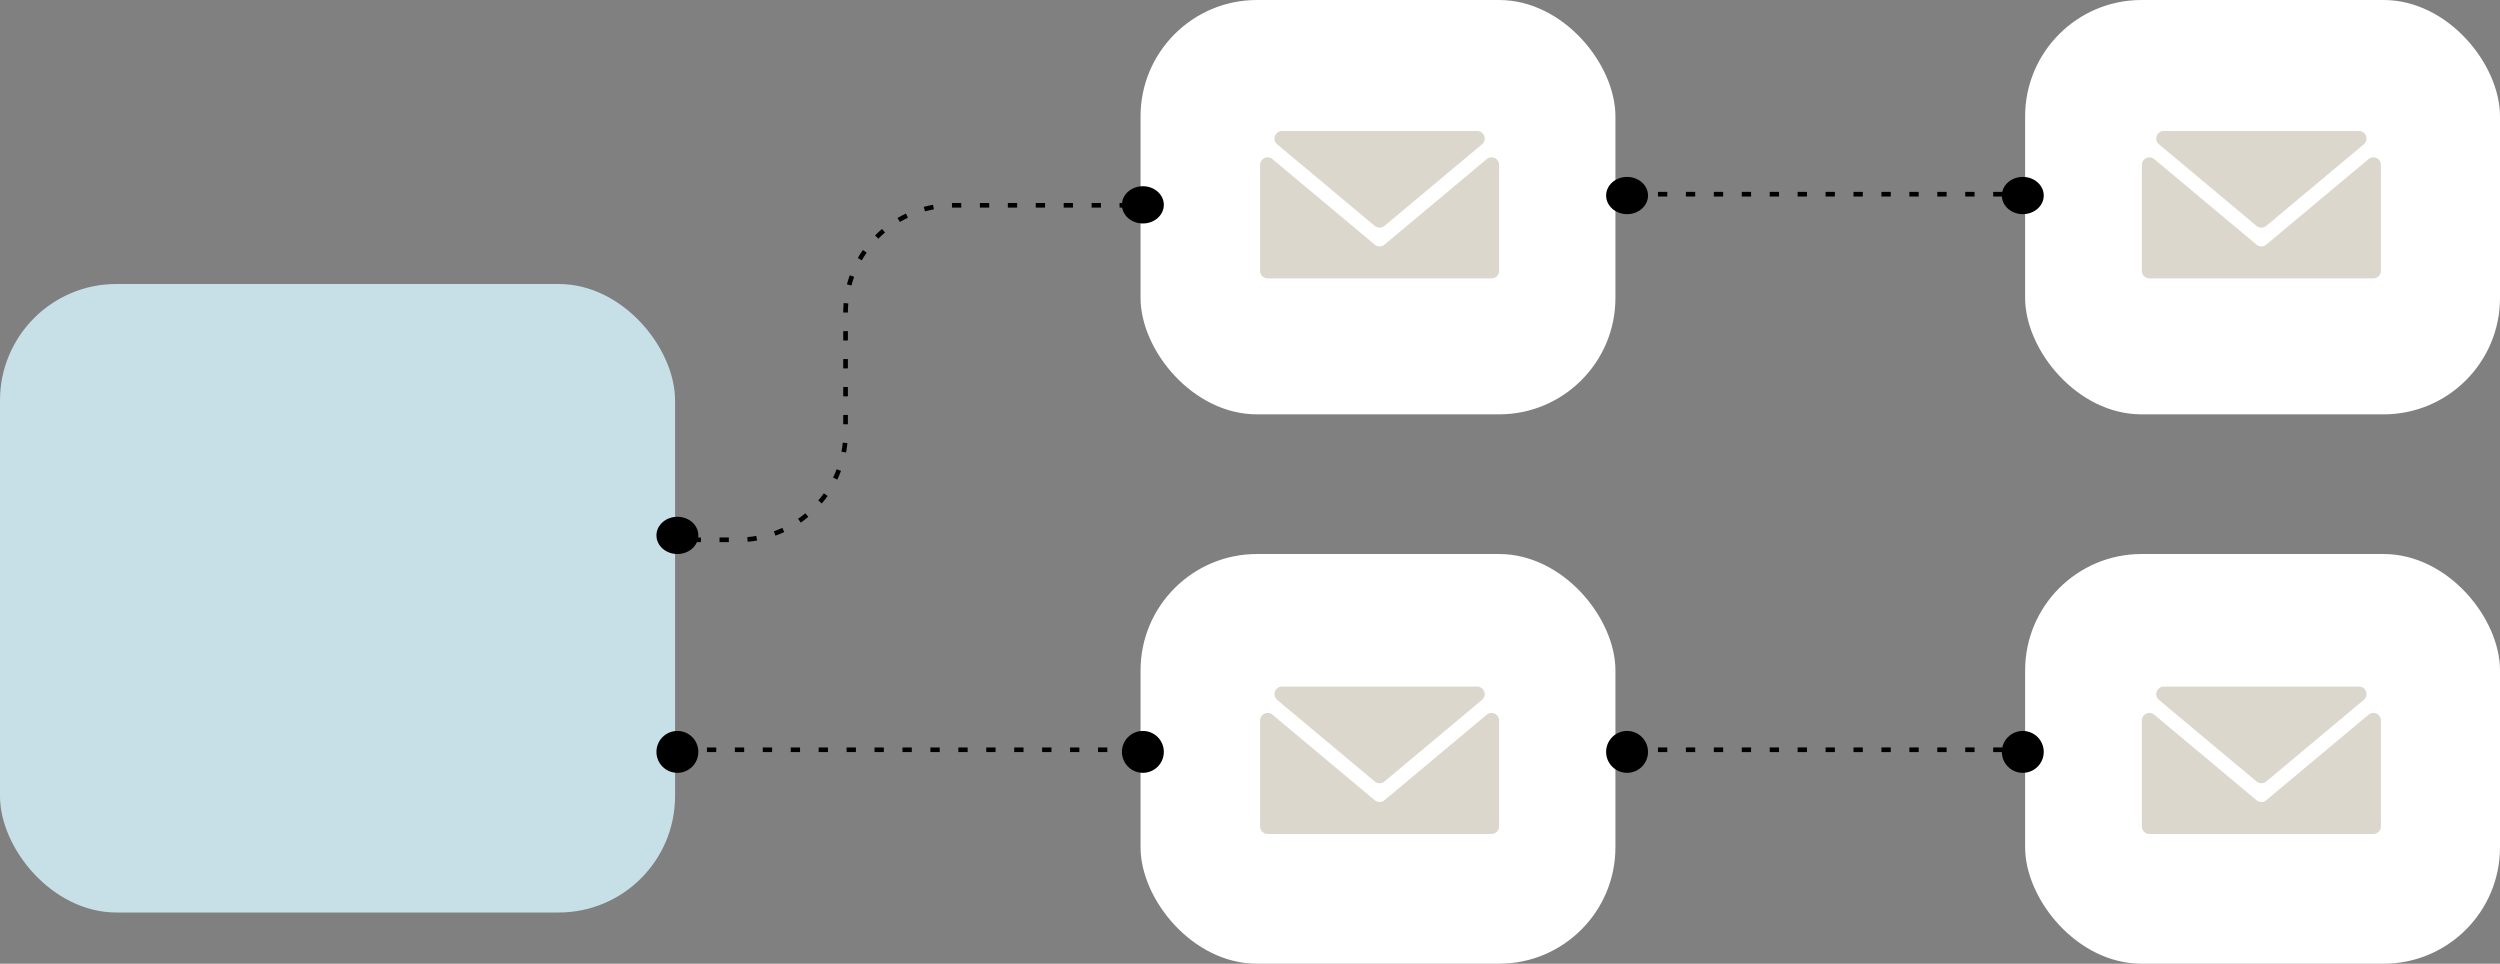
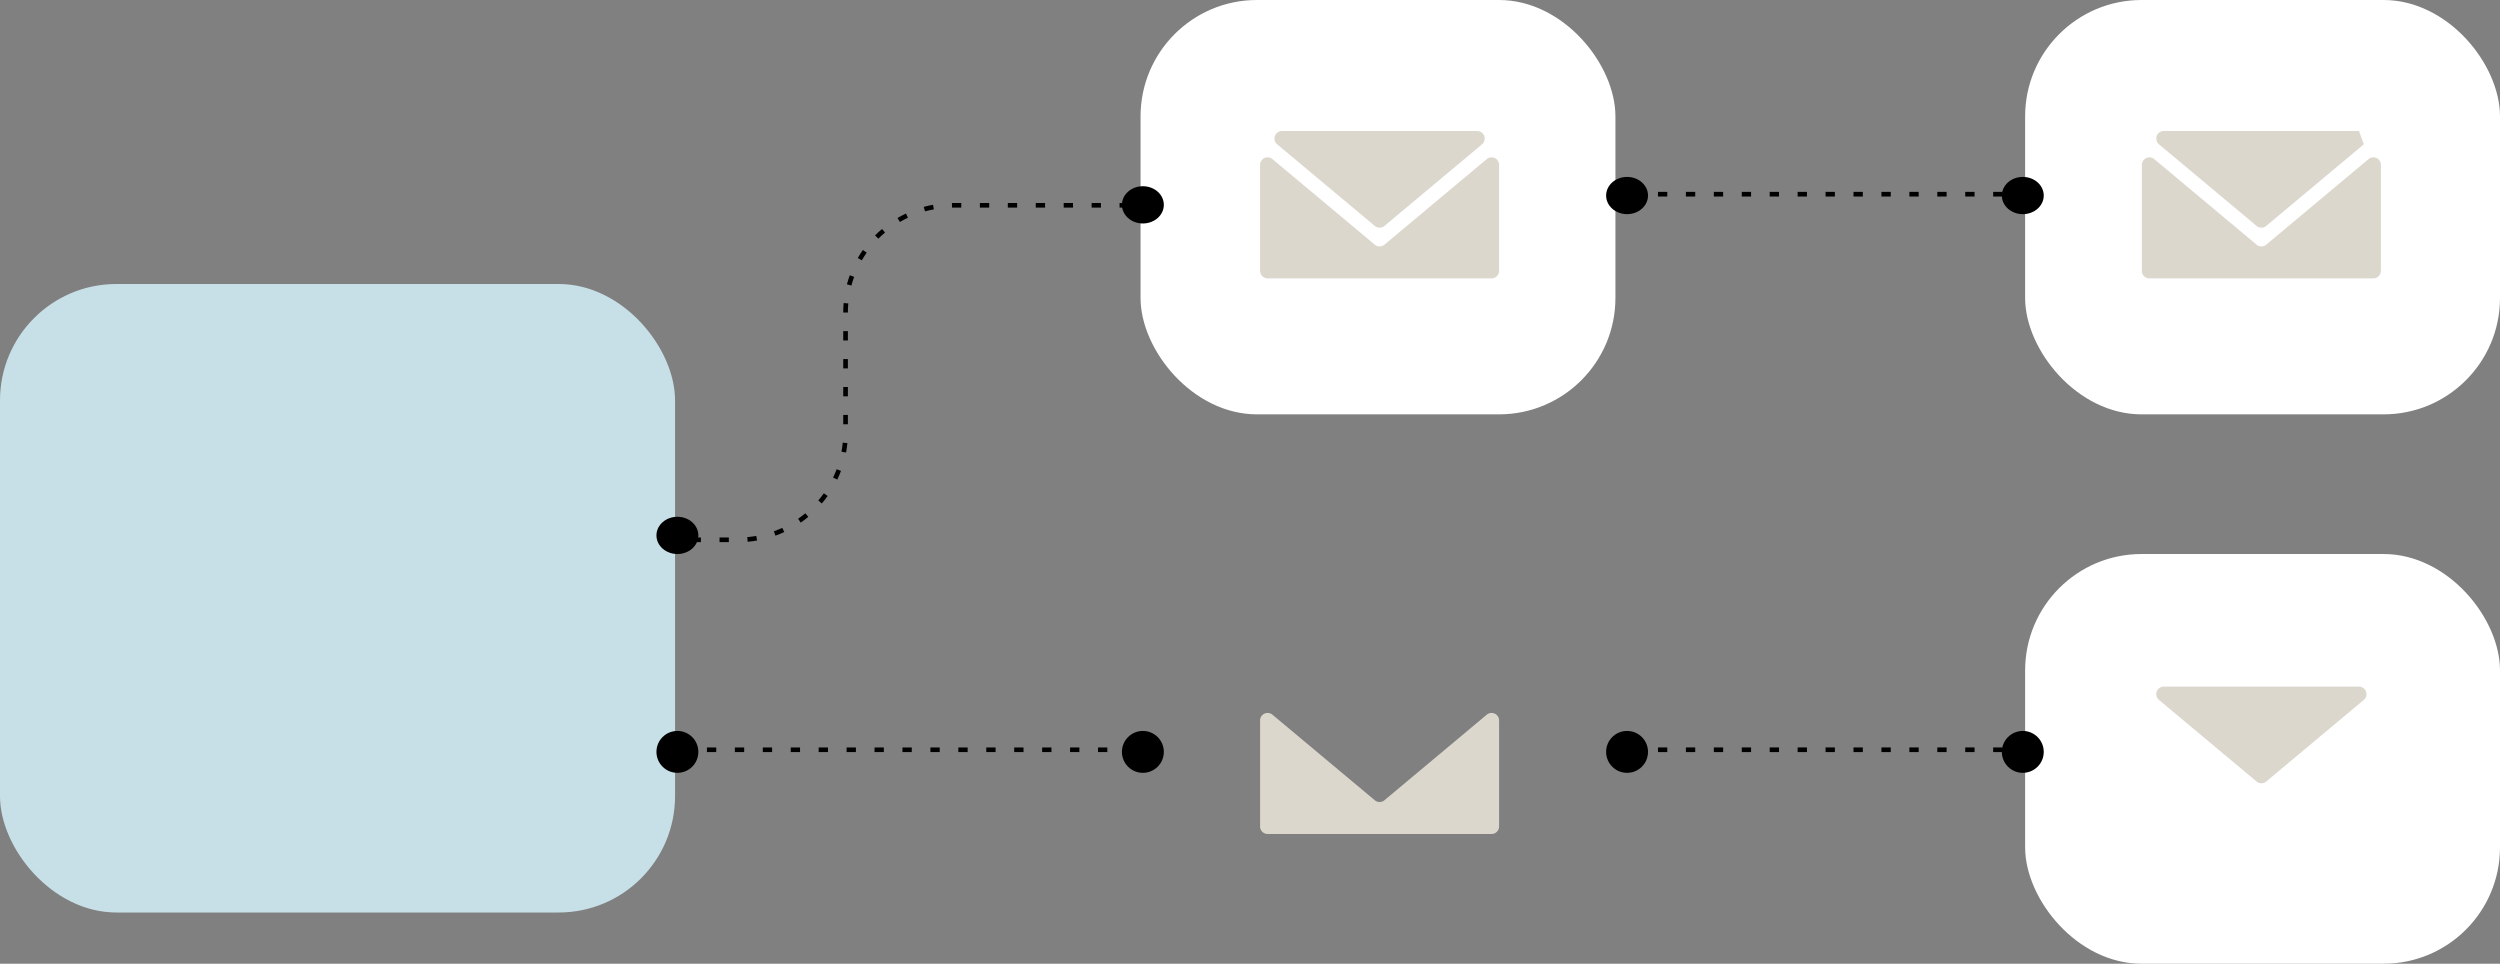
<svg xmlns="http://www.w3.org/2000/svg" width="536.983" height="207" viewBox="0 0 536.983 207">
  <rect x="0" y="0" width="536.983" height="207" fill="#808080" stroke="none" />
  <defs>
    <clipPath id="a">
      <rect width="59.411" height="59.049" fill="#c7dfe6" />
    </clipPath>
    <clipPath id="b">
      <rect width="51.339" height="31.654" fill="none" />
    </clipPath>
  </defs>
  <g transform="translate(-996.017 -1397)">
    <g transform="translate(996.201 1457.699)">
      <rect width="145" height="135" rx="25" transform="translate(-0.185 0.301)" fill="#c7dfe6" />
      <g transform="translate(42.726 38.274)" style="mix-blend-mode:multiply;isolation:isolate">
        <g transform="translate(0 0)" clip-path="url(#a)">
          <path d="M68.085,65.649,64.762,48.378a1.03,1.03,0,0,0-1.741-.534L48.287,62.577a1.031,1.031,0,0,0,.535,1.741l17.272,3.323a1.7,1.7,0,0,0,1.992-1.992" transform="translate(-8.704 -8.624)" fill="#c7dfe6" />
          <path d="M54.819,38.912,39.356,54.375a1.7,1.7,0,0,1-2.406,0L12.325,29.75a1.7,1.7,0,0,1,0-2.406L27.788,11.882a1.7,1.7,0,0,1,2.406,0L54.819,36.507a1.7,1.7,0,0,1,0,2.406" transform="translate(-2.145 -2.065)" fill="#c7dfe6" />
          <path d="M23.306,8.06,8.06,23.306a1.654,1.654,0,0,1-2.339,0L3.642,21.227A12.434,12.434,0,0,1,21.226,3.642l2.079,2.079a1.654,1.654,0,0,1,0,2.339" transform="translate(0 0)" fill="#c7dfe6" />
        </g>
      </g>
    </g>
    <ellipse cx="4.5" cy="4" rx="4.5" ry="4" transform="translate(1137.017 1508)" />
    <circle cx="4.5" cy="4.5" r="4.5" transform="translate(1137.017 1554)" />
-     <rect width="102" height="88" rx="25" transform="translate(1241 1516)" fill="#fff" />
    <rect width="102" height="89" rx="25" transform="translate(1241 1397)" fill="#fff" />
    <path d="M10.993,72.852h-2v-1h2Zm-6,0h-2v-1h2Zm10.04-.085-.085-1c.648-.055,1.3-.139,1.94-.25l.171.985C16.392,72.621,15.71,72.709,15.033,72.766Zm5.972-1.305-.339-.941c.611-.22,1.219-.47,1.809-.743l.42.907C22.279,70.97,21.643,71.231,21.006,71.461Zm5.431-2.806-.571-.821c.533-.371,1.057-.769,1.557-1.185l.639.769C27.54,67.852,26.993,68.268,26.436,68.655Zm4.527-4.107L30.2,63.9c.421-.5.825-1.015,1.2-1.544l.815.58C31.825,63.488,31.4,64.031,30.963,64.548Zm3.323-5.131-.9-.43c.279-.587.536-1.192.763-1.8l.937.35C34.847,58.171,34.579,58.8,34.287,59.417ZM36.172,53.6l-.983-.181c.118-.638.209-1.29.271-1.937l1,.1C36.39,52.254,36.295,52.935,36.172,53.6Zm.392-6.068h-1v-2h1Zm0-6h-1v-2h1Zm0-6h-1v-2h1Zm0-6h-1v-2h1Zm0-6h-1c0-.68.03-1.367.089-2.041l1,.086C36.592,22.225,36.564,22.882,36.563,23.534Zm.758-5.8-.966-.257c.175-.656.38-1.311.612-1.949l.94.341C37.686,16.474,37.489,17.1,37.321,17.729Zm2.232-5.41-.867-.5c.338-.588.706-1.168,1.095-1.725l.82.572C40.23,11.2,39.878,11.757,39.554,12.319Zm3.552-4.653-.71-.7c.478-.482.982-.948,1.5-1.386l.646.763C44.047,6.758,43.564,7.205,43.106,7.666Zm4.626-3.588-.505-.863c.586-.343,1.193-.664,1.806-.955l.429.9C48.874,3.442,48.292,3.75,47.732,4.078ZM53.124,1.8,52.859.839c.654-.18,1.324-.333,1.992-.455l.18.984C54.391,1.485,53.75,1.632,53.124,1.8Zm5.8-.8-.008-1h2V1h-2Zm42.324,0h-.328V0h.328ZM96.918,1h-2V0h2Zm-6,0h-2V0h2Zm-6,0h-2V0h2Zm-6,0h-2V0h2Zm-6,0h-2V0h2Zm-6,0h-2V0h2Z" transform="translate(1141.574 1440.598)" />
    <path d="M98,.5H96v-1h2Zm-6,0H90v-1h2Zm-6,0H84v-1h2Zm-6,0H78v-1h2Zm-6,0H72v-1h2Zm-6,0H66v-1h2Zm-6,0H60v-1h2Zm-6,0H54v-1h2Zm-6,0H48v-1h2Zm-6,0H42v-1h2Zm-6,0H36v-1h2Zm-6,0H30v-1h2Zm-6,0H24v-1h2Zm-6,0H18v-1h2Zm-6,0H12v-1h2ZM8,.5H6v-1H8ZM2,.5H0v-1H2Z" transform="translate(1141.861 1558.044)" />
    <circle cx="4.5" cy="4.5" r="4.5" transform="translate(1237 1554)" />
    <ellipse cx="4.5" cy="4" rx="4.5" ry="4" transform="translate(1237 1437)" />
    <g transform="translate(1266.675 1544.477)">
      <g transform="translate(0 0)" clip-path="url(#b)">
        <path d="M51.339,23.663V46.427a1.617,1.617,0,0,1-1.617,1.617H1.617A1.617,1.617,0,0,1,0,46.427V23.663a1.617,1.617,0,0,1,2.654-1.24L24.634,40.8a1.616,1.616,0,0,0,2.074,0L48.685,22.423a1.617,1.617,0,0,1,2.654,1.24" transform="translate(0 -16.39)" fill="#dcd7cd" />
-         <path d="M56.627,2.857,35.667,20.385a1.616,1.616,0,0,1-2.074,0L12.631,2.857A1.617,1.617,0,0,1,13.668,0H55.59a1.617,1.617,0,0,1,1.037,2.857" transform="translate(-8.959 0)" fill="#dcd7cd" />
      </g>
    </g>
    <g transform="translate(1266.675 1425.141)">
      <g transform="translate(0 0)" clip-path="url(#b)">
        <path d="M51.339,23.663V46.427a1.617,1.617,0,0,1-1.617,1.617H1.617A1.617,1.617,0,0,1,0,46.427V23.663a1.617,1.617,0,0,1,2.654-1.24L24.634,40.8a1.616,1.616,0,0,0,2.074,0L48.685,22.423a1.617,1.617,0,0,1,2.654,1.24" transform="translate(0 -16.39)" fill="#dcd7cd" />
        <path d="M56.627,2.857,35.667,20.385a1.616,1.616,0,0,1-2.074,0L12.631,2.857A1.617,1.617,0,0,1,13.668,0H55.59a1.617,1.617,0,0,1,1.037,2.857" transform="translate(-8.959 0)" fill="#dcd7cd" />
      </g>
    </g>
    <g transform="translate(33)">
      <rect width="102" height="88" rx="25" transform="translate(1398 1516)" fill="#fff" />
      <rect width="102" height="89" rx="25" transform="translate(1398 1397)" fill="#fff" />
      <g transform="translate(1423.078 1544.477)">
        <g transform="translate(0 0)" clip-path="url(#b)">
-           <path d="M51.339,23.663V46.427a1.617,1.617,0,0,1-1.617,1.617H1.617A1.617,1.617,0,0,1,0,46.427V23.663a1.617,1.617,0,0,1,2.654-1.24L24.634,40.8a1.616,1.616,0,0,0,2.074,0L48.685,22.423a1.617,1.617,0,0,1,2.654,1.24" transform="translate(0 -16.39)" fill="#dcd7cd" />
          <path d="M56.627,2.857,35.667,20.385a1.616,1.616,0,0,1-2.074,0L12.631,2.857A1.617,1.617,0,0,1,13.668,0H55.59a1.617,1.617,0,0,1,1.037,2.857" transform="translate(-8.959 0)" fill="#dcd7cd" />
        </g>
      </g>
      <g transform="translate(1423.078 1425.141)">
        <g transform="translate(0 0)" clip-path="url(#b)">
          <path d="M51.339,23.663V46.427a1.617,1.617,0,0,1-1.617,1.617H1.617A1.617,1.617,0,0,1,0,46.427V23.663a1.617,1.617,0,0,1,2.654-1.24L24.634,40.8a1.616,1.616,0,0,0,2.074,0L48.685,22.423a1.617,1.617,0,0,1,2.654,1.24" transform="translate(0 -16.39)" fill="#dcd7cd" />
-           <path d="M56.627,2.857,35.667,20.385a1.616,1.616,0,0,1-2.074,0L12.631,2.857A1.617,1.617,0,0,1,13.668,0H55.59a1.617,1.617,0,0,1,1.037,2.857" transform="translate(-8.959 0)" fill="#dcd7cd" />
+           <path d="M56.627,2.857,35.667,20.385a1.616,1.616,0,0,1-2.074,0L12.631,2.857A1.617,1.617,0,0,1,13.668,0H55.59" transform="translate(-8.959 0)" fill="#dcd7cd" />
        </g>
      </g>
    </g>
    <circle cx="4.5" cy="4.5" r="4.5" transform="translate(1341 1554)" />
    <ellipse cx="4.5" cy="4" rx="4.5" ry="4" transform="translate(1341 1435)" />
    <path d="M84.363.5H84v-1h.363ZM80,.5H78v-1h2Zm-6,0H72v-1h2Zm-6,0H66v-1h2Zm-6,0H60v-1h2Zm-6,0H54v-1h2Zm-6,0H48v-1h2Zm-6,0H42v-1h2Zm-6,0H36v-1h2Zm-6,0H30v-1h2Zm-6,0H24v-1h2Zm-6,0H18v-1h2Zm-6,0H12v-1h2ZM8,.5H6v-1H8ZM2,.5H0v-1H2Z" transform="translate(1346.137 1558.044)" />
    <path d="M84.363.5H84v-1h.363ZM80,.5H78v-1h2Zm-6,0H72v-1h2Zm-6,0H66v-1h2Zm-6,0H60v-1h2Zm-6,0H54v-1h2Zm-6,0H48v-1h2Zm-6,0H42v-1h2Zm-6,0H36v-1h2Zm-6,0H30v-1h2Zm-6,0H24v-1h2Zm-6,0H18v-1h2Zm-6,0H12v-1h2ZM8,.5H6v-1H8ZM2,.5H0v-1H2Z" transform="translate(1346.137 1438.708)" />
    <circle cx="4.5" cy="4.5" r="4.5" transform="translate(1426 1554)" />
    <ellipse cx="4.5" cy="4" rx="4.5" ry="4" transform="translate(1426 1435)" />
  </g>
</svg>